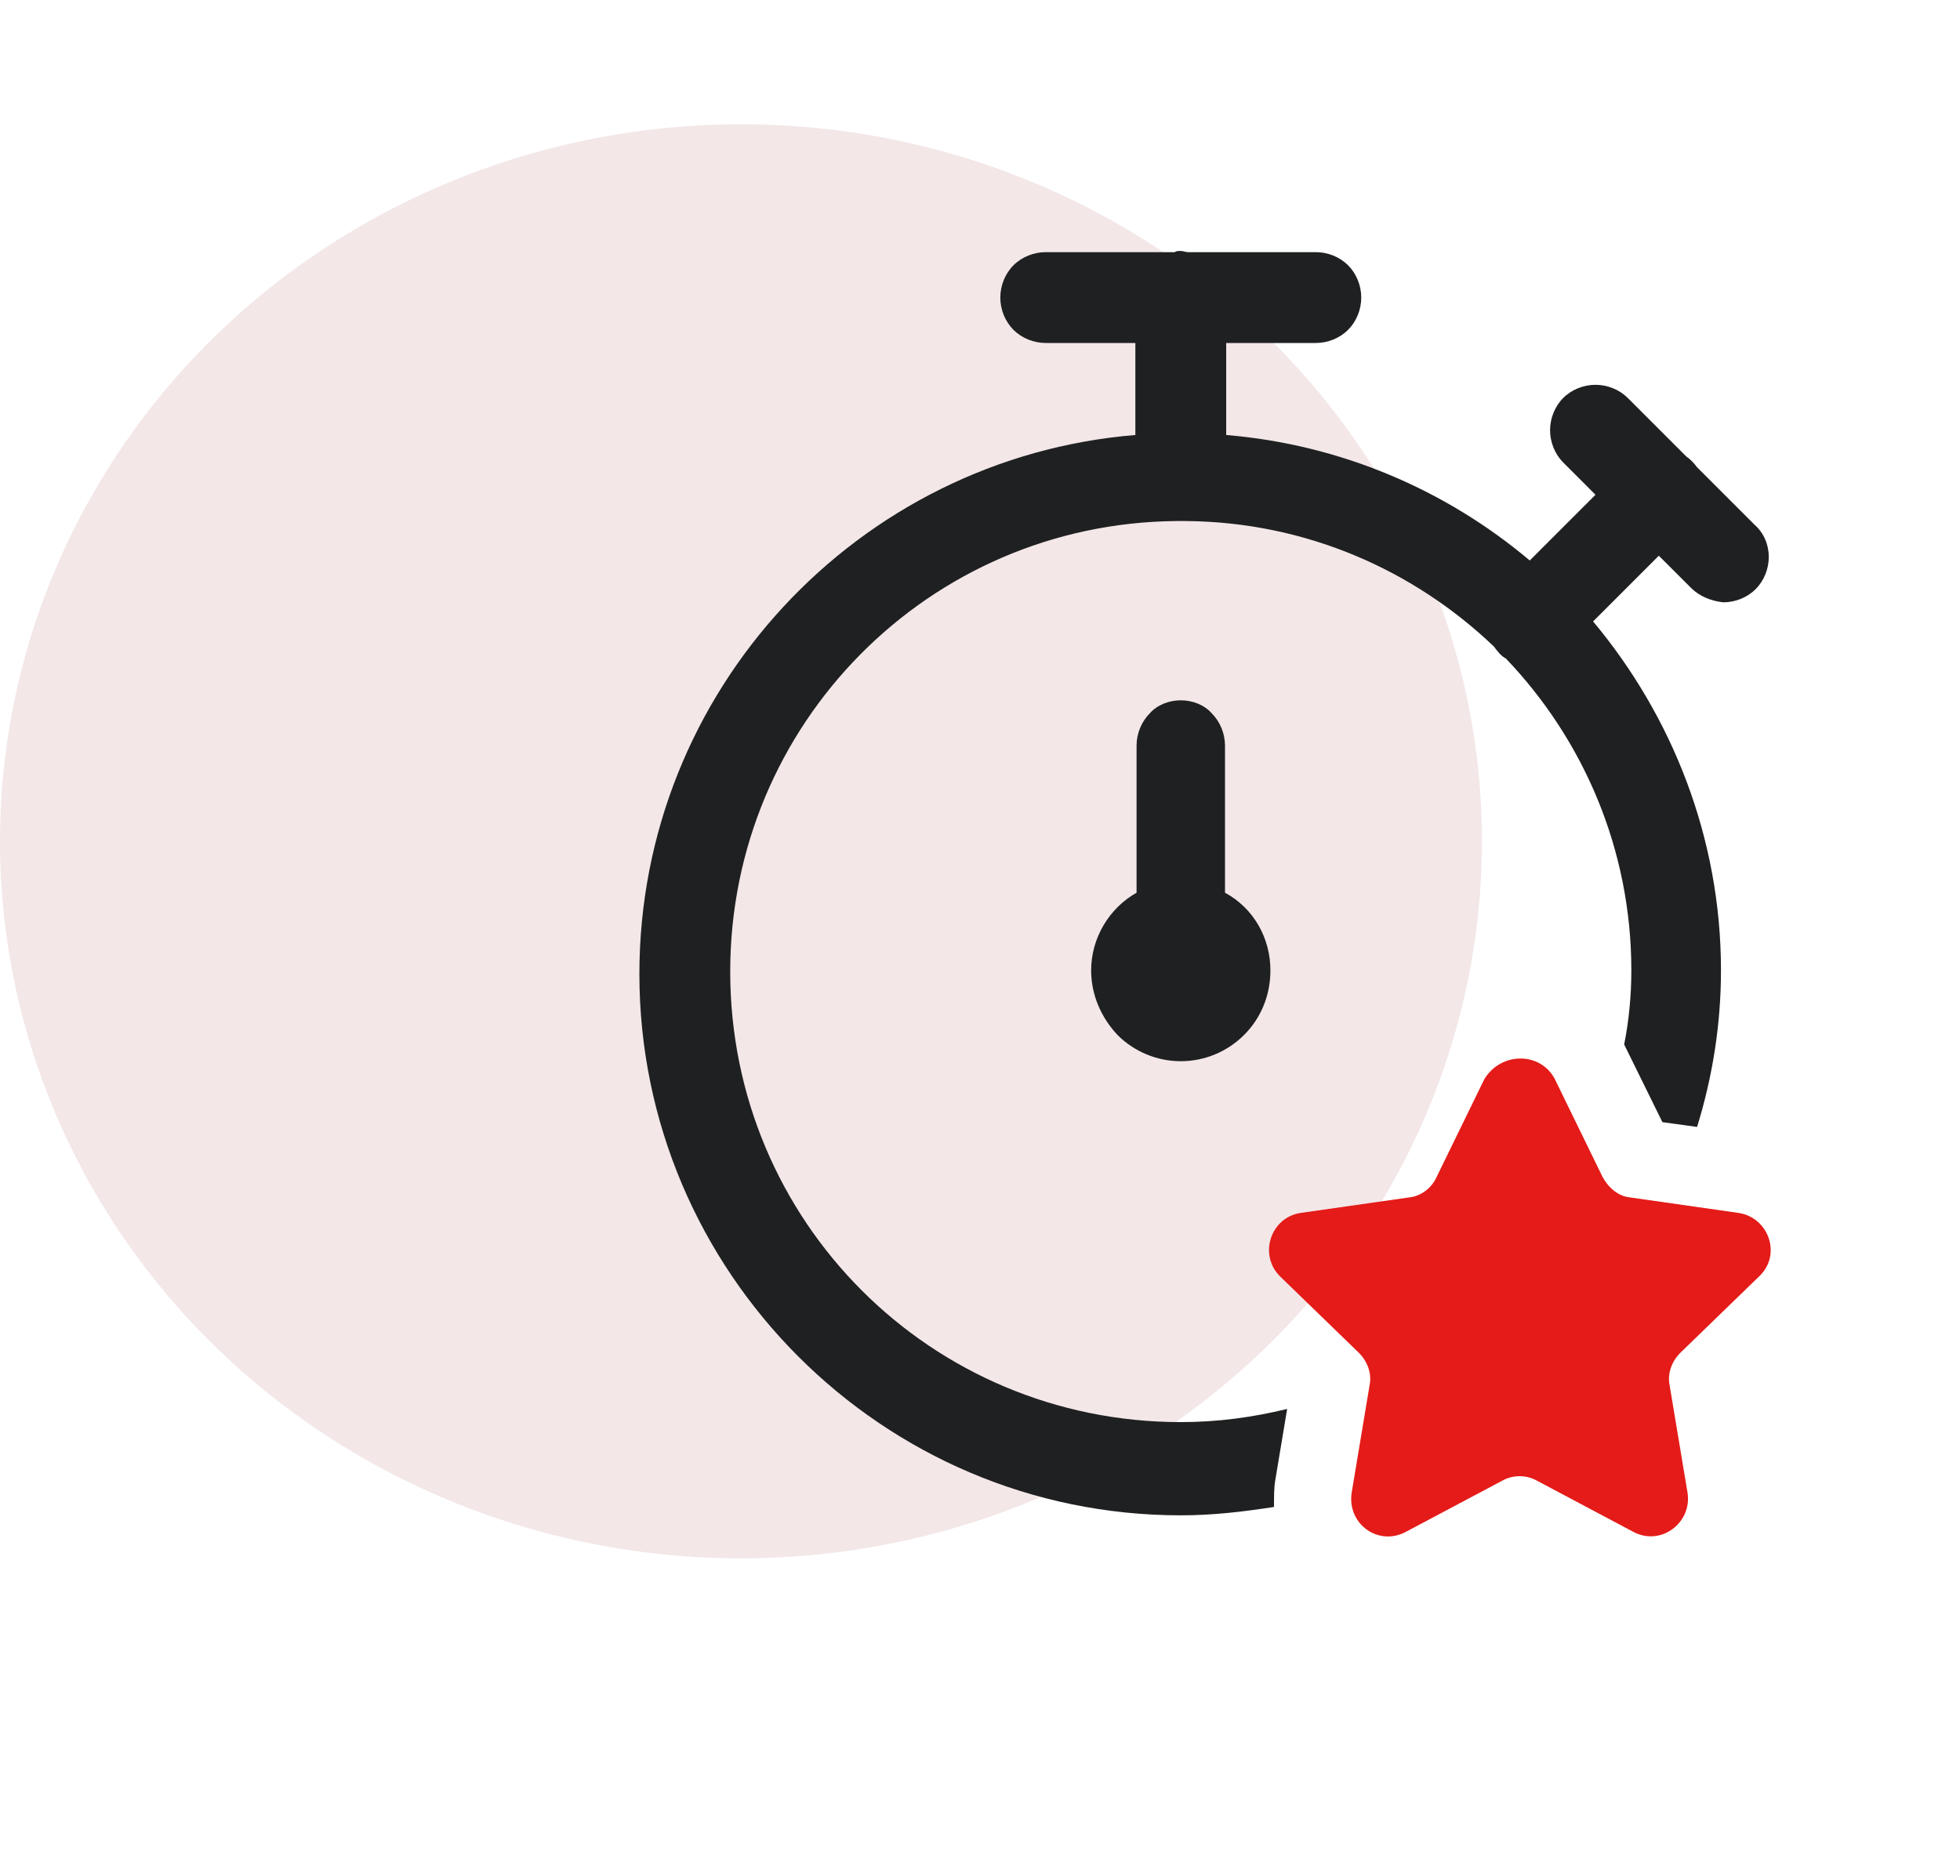
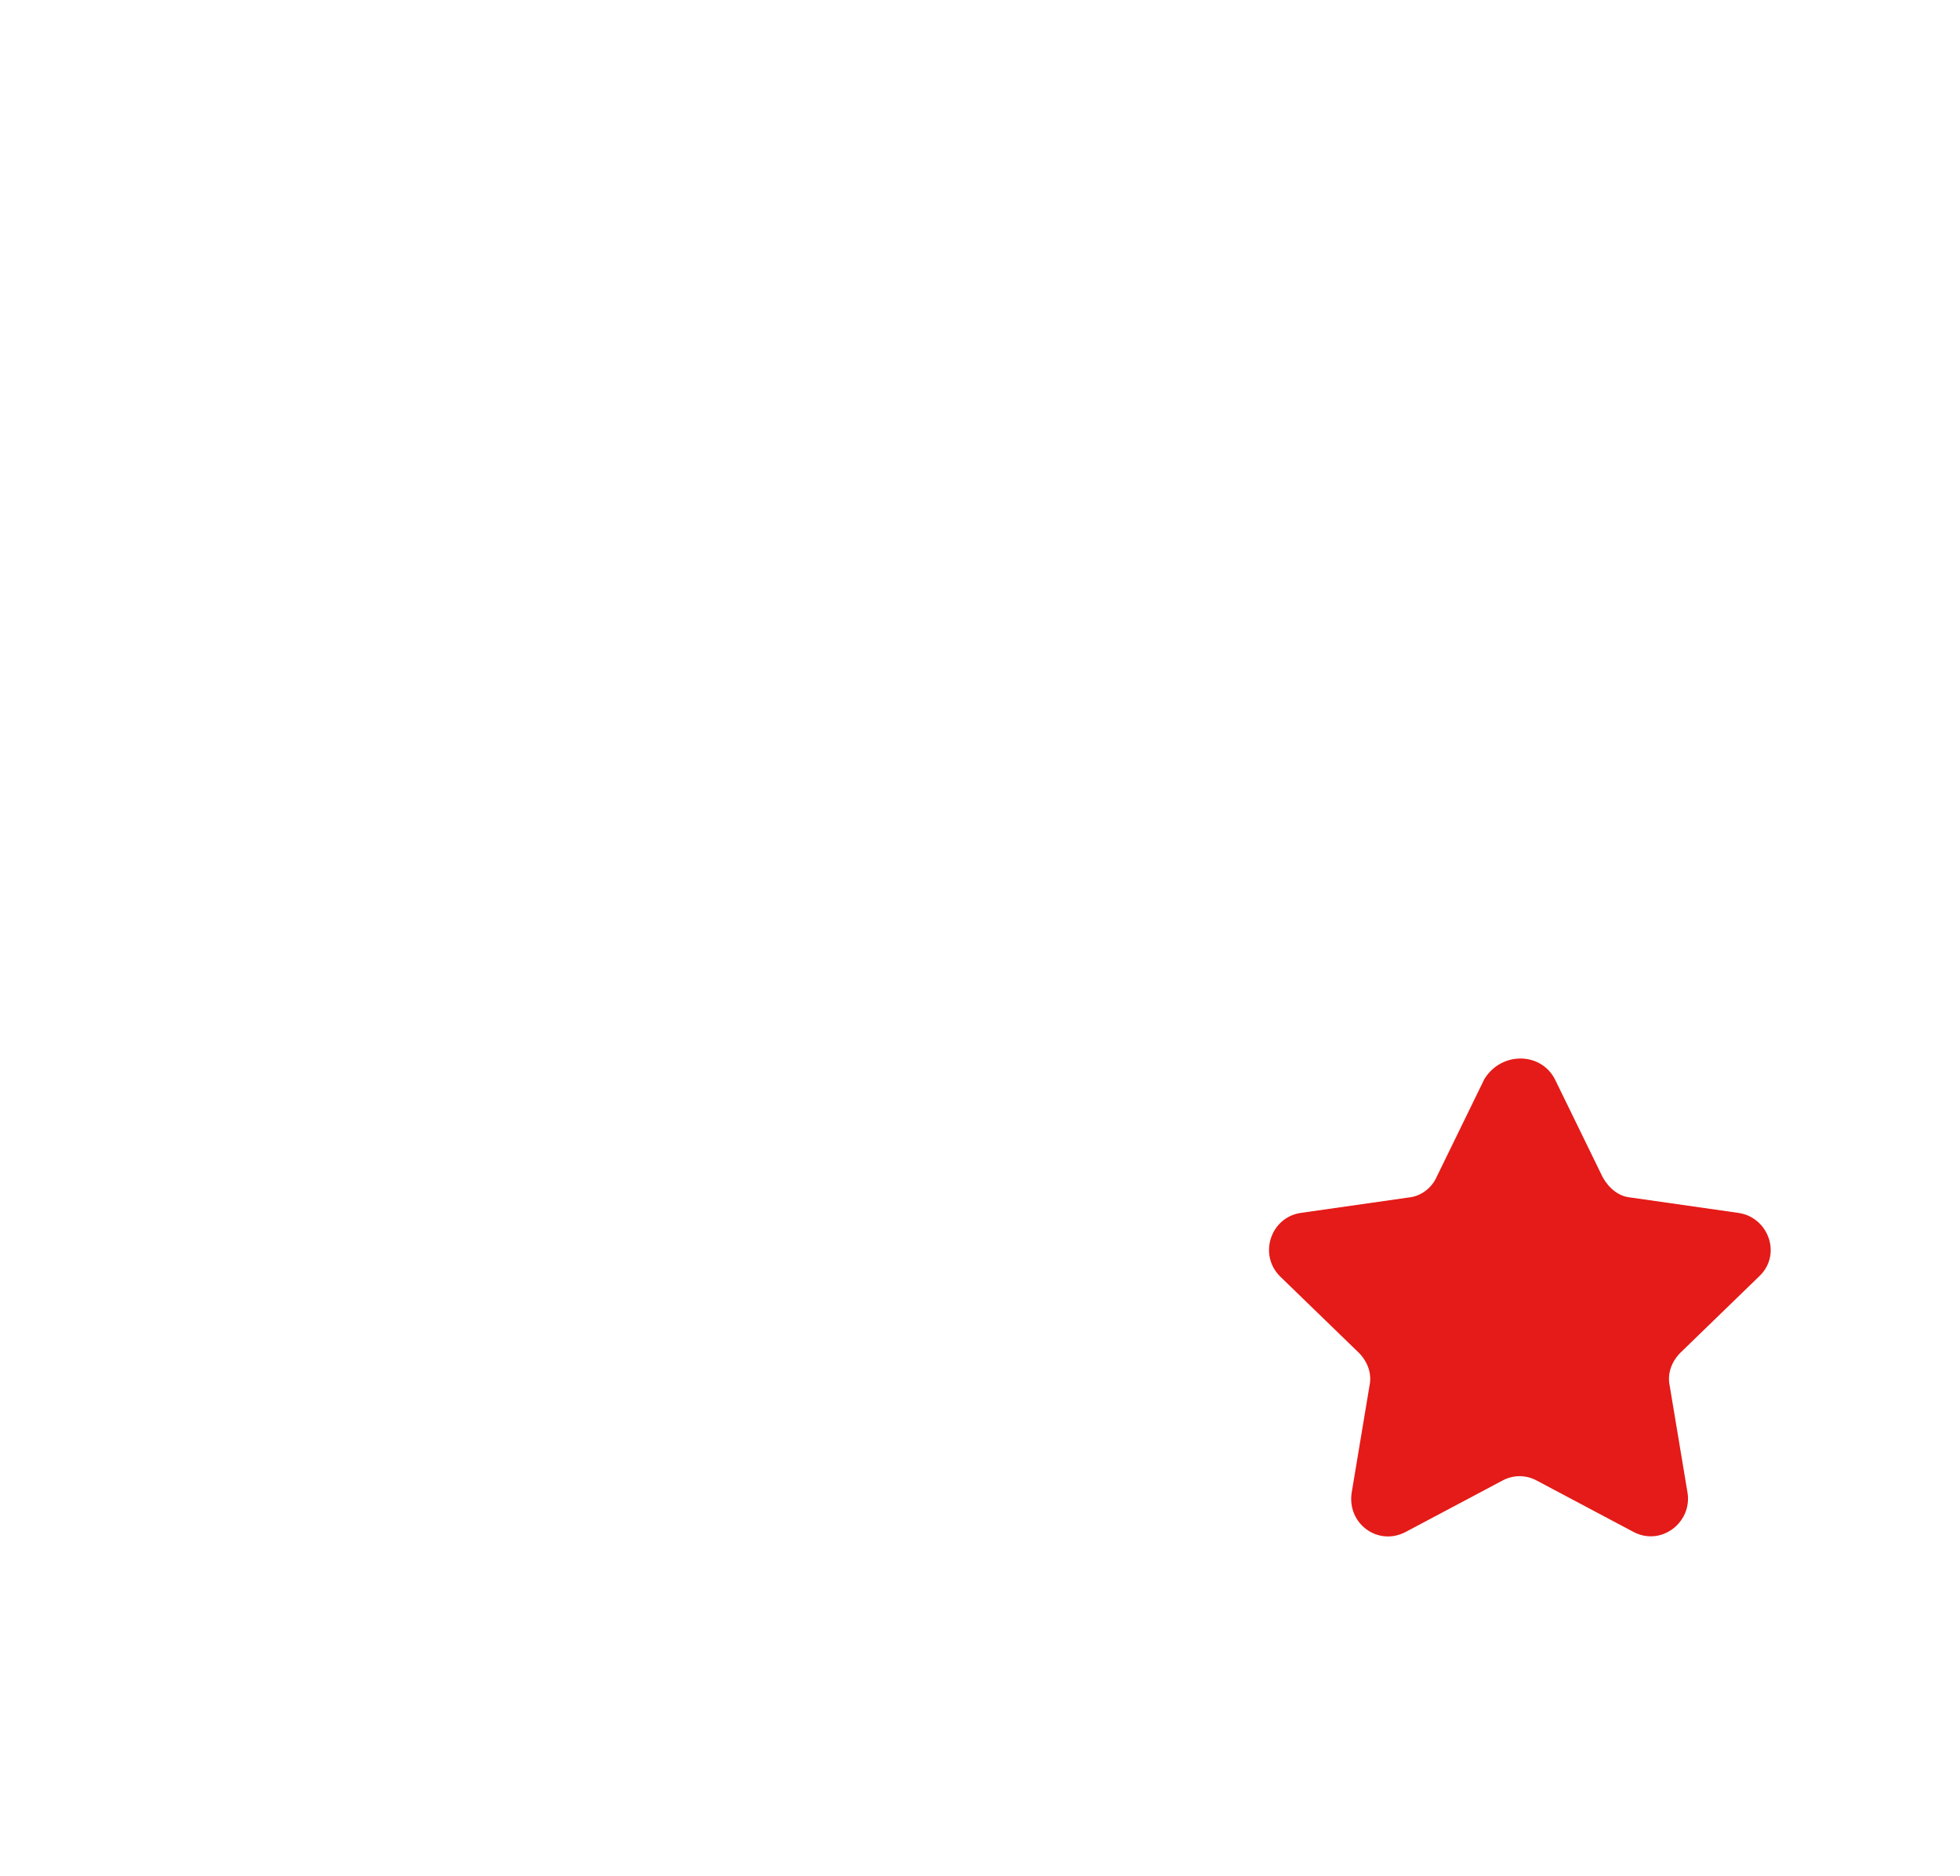
<svg xmlns="http://www.w3.org/2000/svg" id="Capa_1" x="0px" y="0px" viewBox="0 0 164 157" style="enable-background:new 0 0 164 157;" xml:space="preserve">
  <style type="text/css">	.st0{fill:#F3E7E8;}	.st1{fill-rule:evenodd;clip-rule:evenodd;fill:#1F2021;}	.st2{fill:#E41B18;}	.st3{fill:#1F2021;}</style>
-   <ellipse id="Elipse_16_00000091736302903206589780000004187402275486610601_" class="st0" cx="62" cy="70.4" rx="62" ry="60" />
  <g>
-     <path class="st1" d="M98.8,58.6c-1,0-2,0.4-2.6,1.1c-0.7,0.7-1.1,1.7-1.1,2.7v12.3c-2.3,1.3-3.8,3.8-3.8,6.5c0,2,0.8,3.9,2.2,5.4  c1.4,1.4,3.3,2.2,5.3,2.2c2,0,3.9-0.8,5.3-2.2c1.4-1.4,2.2-3.3,2.2-5.4c0-2.7-1.4-5.2-3.8-6.5V62.4c0-1-0.4-2-1.1-2.7  C100.8,59,99.8,58.6,98.8,58.6L98.8,58.6z" />
    <g>
      <path class="st2" d="M130.1,90.3l4,8.2c0.5,0.9,1.3,1.6,2.3,1.7l9.1,1.3c2.5,0.4,3.6,3.5,1.7,5.3l-6.6,6.4   c-0.7,0.7-1.1,1.7-0.9,2.7l1.5,9c0.4,2.5-2.2,4.5-4.5,3.3l-8.1-4.3c-0.9-0.5-2-0.5-2.9,0l-8.1,4.3c-2.3,1.2-4.9-0.7-4.5-3.3l1.5-9   c0.2-1-0.2-2-0.9-2.7l-6.6-6.4c-1.8-1.8-0.8-4.9,1.7-5.3l9.1-1.3c1-0.1,1.9-0.8,2.3-1.7l4-8.2C125.6,88,128.9,88,130.1,90.3z" />
-       <path class="st3" d="M106.7,123.9l1-6c-2.9,0.7-5.8,1.1-8.9,1.1c-20.9,0-37.7-16.8-37.7-37.7c0-20.7,16.6-37.5,37.3-37.7l0,0   c0.3,0,0.6,0,0.9,0c10,0.1,19,4.1,25.7,10.5c0.3,0.4,0.6,0.8,1,1c6.5,6.8,10.5,16,10.5,26.1c0,2.1-0.2,4.2-0.6,6.2l3.2,6.5   l2.9,0.4c1.3-4.2,2-8.6,2-13.1c0-11.1-4.1-21.3-10.7-29.2l5.5-5.5l2.7,2.7v0c0.7,0.7,1.7,1.1,2.7,1.2c1,0,2-0.4,2.7-1.1   c0.7-0.7,1.1-1.7,1.1-2.7c0-1-0.4-2-1.2-2.7l-4.8-4.8c-0.3-0.4-0.6-0.7-0.9-0.9l-4.9-4.9h0c-0.7-0.7-1.7-1.1-2.7-1.1   c-1,0-2,0.4-2.7,1.1c-0.7,0.7-1.1,1.7-1.1,2.7c0,1,0.4,2,1.1,2.7l2.7,2.7l-5.5,5.5c-7-5.9-15.8-9.7-25.4-10.5v-7.7h7.5v0   c1,0,2-0.4,2.7-1.1c0.7-0.7,1.1-1.7,1.1-2.7c0-1-0.4-2-1.1-2.7c-0.7-0.7-1.7-1.1-2.7-1.1H99.4c-0.2,0-0.4-0.1-0.6-0.1l0,0   c-0.2,0-0.4,0-0.5,0.1H87.5c-1,0-2,0.4-2.7,1.1c-0.7,0.7-1.1,1.7-1.1,2.7c0,1,0.4,2,1.1,2.7c0.7,0.7,1.7,1.1,2.7,1.1h7.5v7.7   c-23.2,1.9-41.5,21.4-41.5,45.1c0,24.9,20.3,45.3,45.3,45.3c2.7,0,5.2-0.3,7.8-0.7C106.6,125.2,106.6,124.5,106.7,123.9z" />
    </g>
  </g>
</svg>